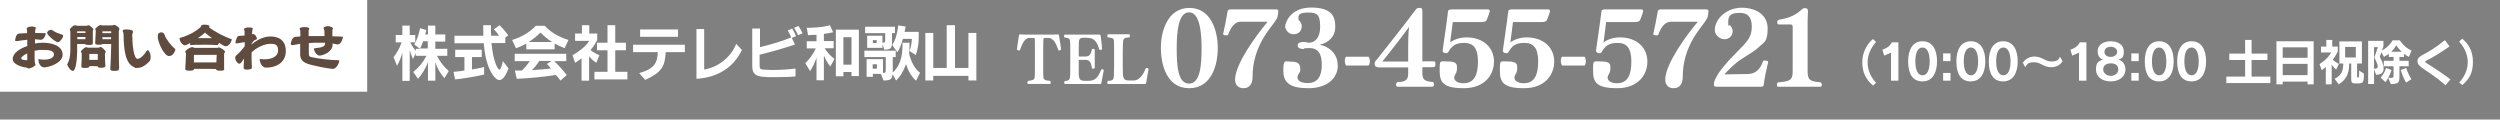
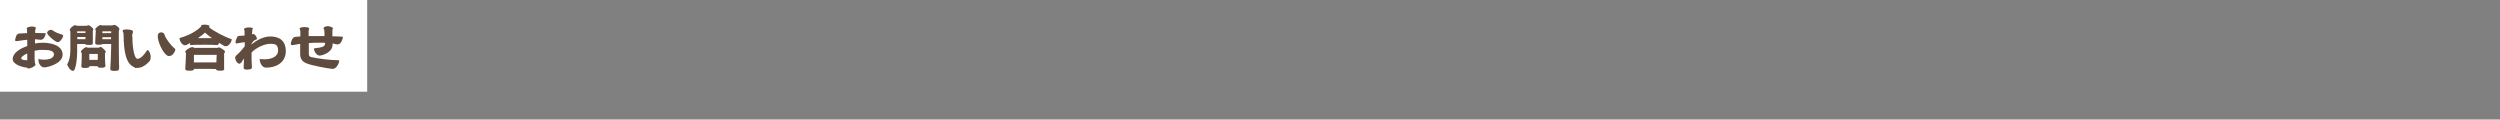
<svg xmlns="http://www.w3.org/2000/svg" viewBox="0 0 1357.6 64.9">
  <rect x="0" y="0" width="1357.6" height="64.9" fill="#808080" stroke="none" />
  <defs>
    <style>.cls-1{fill:#fff}</style>
  </defs>
  <g id="_レイヤー_1" data-name="レイヤー_1">
    <path class="cls-1" transform="rotate(90 99.7 24.9)" d="M74.8-74.8h49.8v199.4H74.8z" />
    <path d="M19.3 35c0 1-2.8 2.2-3.8 2.2h-.2c-.5-.1-.3-.4-.9-.5-1 0-7.5-1.3-7.5-4.6s3.8-5.7 7.9-7.1v-3.4c-1.6.1-3.3.4-5.3.7h-.7c-.5 0-.6-.2-.6-.5s.2-.8.3-1.4c.5-1.7 1-2.1 2.1-2.2.6 0 2.5-.2 4.1-.2v-1.4c0-.6-.2-.8-.2-1.2s1.1-.9 2.6-1h.2c1.2 0 2.2.4 2.2.7s-.3.7-.4 1.4v1.4c1.8 0 3.6.1 4.7.1h.5c.4 0 .5 0 .5.4s-.8 3.2-2.6 3.2h-.3c-1-.1-2-.2-2.9-.3v2.3c1.2-.2 2.6-.4 4.2-.4 5 0 10.8 1.6 10.8 6.5s-8.2 6.9-10 6.9-3.1-2.1-3.1-3.9.2-.5.5-.5h.1c.9.1 1.7.2 2.4.2 3.5 0 5.4-1.2 5.4-2.9s-2-2.4-5.4-2.4-2.5 0-4 .3c-.4 0-.7 0-1.1.2v4.6c0 1 .2 1.7.3 2.5zm-7.8-3.4c0 .9 1.7 1.1 3.3 1.1V29c-2.2 1-3.3 2.1-3.3 2.6zm22.8-12.1c-.2 1.3-1.8 3.4-2.8 3.4h-.2c-1.8-.5-4.7-3.1-5.5-4.5-.1-.2-.2-.4-.2-.6 0-.4.3-.9 1-1.3.4-.2.7-.3 1-.3s.7.1 1 .3c1.7 1.2 3 1.6 5.1 2.3.3.1.6.3.6.6zm16.1 3.8c0 1-.3 1.1-2.1 1.1s-1.9-.2-2.1-.5h-4.3v4.3c0 4.3-.9 10.3-2.2 10.3s-2.6-1.8-3.2-3.4V35c0-.1 0-.2.2-.4.8-1.7 1.5-3.7 1.5-7.2v-10c0-1.1-.3-.6-.3-1.2 0-.8 2-2.5 2.8-2.5s.9.3 1.3.3h5c.4 0 .7-.3 1.2-.3s2.5 1.8 2.5 2.1-.3.6-.3 1.1v6.5zm-4-3.2H42v1.2h4.4v-1.1zM42 17.9h4.4V17h-4.5v1zm15.3 17.5c0 1.1-.8 1.4-2.1 1.4s-2.1 0-2.1-.8c-.7 0-1.8-.1-3-.1h-1.5c-.2 1-1.2 1-2.7 1s-1.7-.3-1.7-.8v-.4c.1-.7.2-6 .2-6.6s-.5-.5-.5-1c0-.7 2.3-2.5 2.8-2.5s.7.3 1.1.3h5.6c.5 0 .7-.4 1.3-.4s2.7 2.1 2.7 2.5c0 .8-.4.7-.4 1.2s0 4.3.2 6.1zm-8.8-6.1v3.2h4.6v-3.2h-4.7zm16.1 8c0 1-.6 1.2-2.5 1.2s-2.2-.4-2.2-1c.2-2.7.4-8.5.5-13.6h-4.7c-.3.3-.9.4-2.1.4s-1.9-.2-1.9-.9v-.2c0-1.3.3-5.3.3-6.3s-.3-.7-.3-1.1 2.1-2.2 2.8-2.2.5.2.9.2h5.5c.4 0 .7-.3 1.2-.3.7 0 2.7 1.4 2.7 2.2s-.3.9-.3 1.4c0 .7 0 16.9.2 20zM60.4 17h-4.8v1h4.8v-1zm0 3.2h-4.8v1.1h4.7v-1zm11.5 0c0 6.4 1.2 11.1 2.4 11.7h.5c1.4 0 3.4-1.9 4.8-4.2.2-.3.4-.5.6-.5s.3 0 .4.2c.9 1 1.2 2.3 1.2 3.5s-.2 1.8-.5 2.2c-.3.4-3.3 3.8-6.6 3.8s-1 0-1.5-.3c-4.9-1.7-6-8.7-6.1-17.8 0-1.4-.5-1.6-.5-1.9v-.1c.1-.5.4-.8 1.8-.8h1c2.3.2 2.8.6 2.8 1.2v.3c0 .5-.4.5-.4 1.7v.9zm19.4 10.2c-1.8-.5-4.9-5.4-5.6-9.9v-1.1c0-1 .4-1.5 1.4-1.8h.6c.8 0 1.5.4 1.8 1.6.4 1.6 3.3 5.5 5.3 7.1.3.3.4.4.4.5v.4c-.5 1.5-1.6 3.2-3.2 3.2h-.6zm31-5.3c-.4 0-1.7-.8-3.3-1.8-.3.6-.6 1.2-1 1.2-1.2-.1-3.4-.2-5.8-.2-3.5 0-7.3 0-8.7.2-.2 0-.3-.2-.3-.5s0-.5.2-.7c-1.3.7-2.3 1.3-3 1.3-1 0-2.6-1.5-2.9-3.5v-.2c0-.2 0-.3.2-.3 5.4-1.5 9.3-4 11.4-6.1.2-.2.1-.8.4-.9.2 0 .5-.2 1.1-.2h1.1c1.7.2 2 .5 2 .8s0 .4-.2.6c2.6 2.2 8.9 5.4 12 6.4.2 0 .3 0 .3.1v.4c-.3 1.7-1.9 3.4-3 3.4h-.1zm-.5 12.4c0 .6-.6.9-2.1.9s-2.4-.2-2.4-.9c-1.7-.1-3.9-.1-6.3-.1h-5.6c0 .8-1 1-2.6 1s-2.2-.4-2.2-.9c.1-.7.4-7.9.4-8.4s-.4-.5-.4-1c0-.9 2.8-2.5 3.7-2.5s.9.4 1.3.4h11.9c1.5 0 .8-.3 1.2-.3.8 0 3.5 1.6 3.5 2.4s-.5.5-.5.9v8.3zm-16.5-7.6v4h12.2c0-1.9.2-3.7.2-4.1h-12.2zm6-12.2c-1.2 1.2-2.3 1.9-3.8 3h7.6c-1.7-1.2-2.7-2-3.8-3zm30.3 14.4c.7 0 1.3.1 2 .1 3.7 0 7.4-1.3 7.4-4.8s-1.9-3.6-4.4-3.6-7.1 1.7-10 4.7c0 3.2 0 5.6.2 8.1 0 1-1.2 1.1-2.4 1.2h-.4c-1.2 0-1.7-.3-1.7-1.1l.2-4.9c-.5.6-.9 1.3-1.2 1.8-.5.7-1 1-1.4 1s-1.1-.5-1.6-1.3c-.4-.8-.6-1.4-.6-1.9s.2-.9.5-1.2c.9-.7 2.9-2.7 4.7-5.1v-2.2c-1.3.2-3.1.4-3.8.6-.3 0-.5.1-.7.1-.3 0-.5-.2-.5-.5s0-.7.2-1.2c.5-1.4.8-2.4 1.6-2.4l3.1-.2v-2.5c0-.6-.3-.5-.3-1s1.3-.9 2.5-.9h.3c1.2 0 2 .3 2 .5s-.2.5-.3 1c0 .2 0 1.1-.2 2.4.2-.2.4-.4.6-.4 1 0 2.1 1.7 2.1 2.5v.3c-.2.3-1.1.5-1.4.7-.5.4-1 1.1-1.5 1.8v.4c2.4-2 6.3-4.3 10.2-4.3s8.4 1.5 8.4 8-5.8 8.9-10.2 8.9h-.8c-1.9-.1-3-2.5-3.2-4.2 0-.2.1-.5.4-.5zm38.8 5.3c-2.4-.2-11-1.8-13.7-2.9-3.1-1.1-3.7-3.2-3.7-5.2v-5.5c-1.3.2-2.5.4-3.4.6-.4 0-.7.1-.9.1-.5 0-.8-.2-.8-.7s.1-.8.3-1.3c.5-1.7 1.2-2.4 2.3-2.5.5 0 1.4-.1 2.6-.2v-2.6c0-1-.4-1.1-.4-1.6s1.1-.9 2.5-.9 2.7.2 2.7.9-.3.5-.3 1.1v2.9h8.6c0-1.3 0-2.6-.1-3.2 0-.6-.4-.4-.4-1.1s1.5-1.1 2.4-1.1 2.7.7 2.7 1.1-.3.6-.3 1.2v3.2c2.2 0 4.2.2 5.2.2.4 0 .5.1.5.4s-.8 3.8-2.8 3.8h-.5c-.7-.2-1.5-.3-2.3-.5v.8c-.2 4.1-5.4 5.7-7 5.8-1.6 0-2.9-2.1-3.1-3.4v-.2c0-.2 0-.3.4-.4 4-.4 5.6-.9 5.6-2.5v-.5h-3.3c-1.8 0-3.7 0-5.5.2v5.7c0 1.5.5 1.7 1.3 1.9 3.3.8 10.5 1.7 14.6 1.7.5 0 .6.1.6.4-.1 1.4-1.6 4.3-3.4 4.3h-.1z" fill="#604c3f" />
-     <path class="cls-1" d="M558.4 45.6c-.4 0-.5-.4-.5-.7s.2-.8.4-1c1.8-.2 3.4-.3 3.6-2 .1-1.1.1-3.9.1-6.4V25.3c0-2 0-3.9-.1-4.6 0 0-.8-.1-1.1-.1h-2c-1.1 0-3.1.9-4.9 6.6 0 .1-.3.2-.5.2-.5 0-1.2-.3-1.2-.6.4-2.6.9-6.3 1.1-7.4.1-.6.3-.7.7-.7h.3c1.3.1 3.3.1 6.7.1h6.4c3.4 0 5.4 0 6.7-.1h.3c.4 0 .6.1.7.7.4 1.9 1.1 7.2 1.1 7.4 0 .4-.7.6-1.1.6s-.4 0-.4-.2c-.8-2.3-1.7-4.5-2.7-5.4-.7-.6-1.6-1.2-2.3-1.2h-1.9c-.3 0-1.1.1-1.1.1-.1.7-.2 2.6-.2 4.6v10.2c0 3.5 0 5.5.1 6.5.2 1.3 1.2 1.8 3.6 1.9.2 0 .4.5.4 1s-.1.7-.5.7h-12zm20.1 0c-.4 0-.6-.3-.6-.7s.2-.8.3-.9c2.3-.2 2.5-.7 2.8-1.8.2-.7.2-3.7.2-7.5v-6.1c0-3.7 0-5.8-.2-6.6-.2-1.3-1.1-1.4-2.8-1.6-.2-.1-.4-.5-.4-.8s.2-.8.5-.8h18.4c.8 0 .9.1 1 .7.2 1.1.6 4.5.8 7.1 0 .3-.5.5-.9.5s-.5-.1-.7-.3c-1.5-5.8-4-6.3-7.5-6.3s-3.6 0-3.6 6v3.9c0 .1.2.3.3.3h3.1c1.8 0 3-.4 3.7-3.6 0-.4.4-.6.8-.6s.8.2.8.6v9.6c0 .4-.4.6-.8.6s-.8-.2-.8-.6c-.4-3.4-1.8-4.2-3.3-4.2h-3.5c-.2 0-.3.1-.3.3v6.6c0 4.4.9 4.5 4.4 4.5s5.6-.4 7.8-6.1c.1-.1.3-.2.5-.2.4 0 .9.2.9.5-.4 2.4-1.1 5.7-1.3 6.9-.1.5-.3.6-.9.6h-18.8zm23.3 0c-.4 0-.5-.4-.5-.7s.1-.8.3-1c2.7 0 3.2-.7 3.3-2.9 0-1.2.1-3.1.1-5.6v-7c0-3.1 0-5.1-.1-6.2-.1-1.3-.7-1.7-3.3-1.9-.2-.1-.3-.5-.3-.9s.1-.8.5-.8h11.3c.4 0 .5.4.5.8s-.1.8-.3.9c-2.4.1-3.2.6-3.4 1.9-.1 1.2-.2 3.6-.2 6.1v8.2c0 6.3.2 7.2 3.6 7.2h2.5c2.5-.1 4.8-2.4 6.3-6.5.1-.2.4-.3.6-.3.4 0 1 .3 1 .6-.4 2.4-1.1 6.3-1.3 7.5-.1.5-.3.6-.9.6h-19.8zM630.4 26c0-9.5 3.9-21.7 15.5-21.7s15.4 12.2 15.4 21.8-3.6 21.8-15.5 21.8-15.4-12.1-15.4-22zm22.1.2c0-8.8-1-19.5-6.8-19.5S639 17.3 639 26.1s.4 19.3 6.7 19.3 6.8-10.8 6.8-19.3zm21.2-14.4c-2.1 0-4.8 1.4-6.8 7.1-.1.2-.5.3-1 .3-.8 0-1.7-.2-1.7-.7.8-3.5 2-9.5 2.4-12.2.2-1.2 1.1-1.2 2.1-1.2h24.2c.7 0 1.3.2 1.3.9 0 .6-.4 3.3-.7 3.9-.4.7-.8 1.3-1.3 2-1.8 2.5-4 5.2-6 8.5-3.6 6.1-6 13-6 21.3 0 3.9-1.7 6.2-4.9 6.2s-4.6-2.1-4.6-4.7c0-8.2 11.1-23.6 17.7-31.4h-14.8zm52.8 23.6c0 7.4-6.1 12.5-16 12.5s-13.6-2.9-13.6-9.5.9-4.9 4.9-4.9 4.3 2.4 4.3 4-.2 1.5-.8 2.5c-.5.7-.7 1.4-.7 2 0 1.2.8 3.1 5.7 3.1s7.5-3.4 7.5-9.8-2.2-9.2-6.7-9.2-2.3.5-3.5.5c-1.6 0-2.9-.6-2.9-1.9s1.1-1.9 3.1-1.9 2.2.4 3 .4c3 0 6.1-2.4 6.1-8.6s-1.3-7.8-6.3-7.8-5.5 1.2-5.5 2.9.2 1.1.7 1.7c.7.8 1.1 1.9 1.1 2.9 0 2.5-1.7 4.3-4.5 4.3s-4.5-2.6-4.5-4.3S700.5 4.1 712 4.1s13.1 5.1 13.1 10.5-3.7 8.6-8.5 9.7c5.3.9 9.8 5.1 9.8 10.9zm4.5.2c-.5-.7-.7-1.7-.7-2.4s0-1.8.7-2.4h12.2c.5.7.7 1.7.7 2.4s-.1 1.7-.7 2.4h-12.3zm28.1 11.5c-.7 0-1-.5-1-1.1s.4-1.4.8-1.4c3.1-.2 5.8-.3 5.8-4.6v-3.4H749c-1.3 0-2.5-.4-2.5-1.8s.4-1.7 1.3-2.6c4.3-5.4 15.9-20.1 20.8-26.7.8-1.2 1.3-1.2 2.4-1.2s1.4.4 1.4 2.1v26.9h5.6c1.4 0 1.5.1 1.5 1.5s-.4 1.7-1.4 1.7h-5.7v3.1c0 3.6 1.1 4.6 5.7 4.9.3 0 .6.8.6 1.4s-.2 1.2-1.1 1.2h-18.5zm5.6-21.7c0-1.5 0-7.1.5-10.8-3.9 5.4-10.4 13.7-14.5 18.8h14v-7.9zm24.2-13.3c-.1 1-1.3 9.7-1.4 10.9.7-.5 3.9-2.7 8.8-2.7 9.5 0 15 5.8 15 13.1s-5.1 14.5-16.4 14.5-13.1-3.3-13.1-9.5 0-5 4.9-5 4.5 2.1 4.5 4c0 .9-.3 2-.8 2.8-.4.7-.7 1.3-.7 1.9 0 1.7 1.7 3.1 5.1 3.1 5.7 0 7.8-4.4 7.8-11.8s-2.6-10.1-7.5-10.1-6.8 1.7-8.7 5.1c-.2.3-.7.5-1.1.5-.9 0-1.9-.5-1.9-1.3.7-5.6 2.4-16.1 2.9-21.1.1-1 .5-1.4 2.2-1.4h19.4c.7 0 1.1.3 1.1.8v.3c-.2 1-1.5 4.3-1.5 4.3-.4 1.2-1.5 1.5-3.2 1.5h-15.4zm32.7 0c-.1 1-1.3 9.7-1.4 10.9.7-.5 3.9-2.7 8.8-2.7 9.5 0 15 5.8 15 13.1s-5.1 14.5-16.4 14.5-13.1-3.3-13.1-9.5 0-5 4.9-5 4.5 2.1 4.5 4c0 .9-.3 2-.8 2.8-.4.7-.7 1.3-.7 1.9 0 1.7 1.7 3.1 5.1 3.1 5.7 0 7.8-4.4 7.8-11.8s-2.6-10.1-7.5-10.1-6.8 1.7-8.7 5.1c-.2.3-.7.5-1.1.5-.9 0-1.9-.5-1.9-1.3.7-5.6 2.4-16.1 2.9-21.1.1-1 .5-1.4 2.2-1.4h19.4c.7 0 1.1.3 1.1.8v.3c-.2 1-1.5 4.3-1.5 4.3-.4 1.2-1.5 1.5-3.2 1.5h-15.4zm26.7 23.5c-.5-.7-.7-1.7-.7-2.4s0-1.8.7-2.4h12.2c.5.7.7 1.7.7 2.4s-.1 1.7-.7 2.4h-12.3zm23.9-23.5c-.1 1-1.3 9.7-1.4 10.9.7-.5 3.9-2.7 8.8-2.7 9.5 0 15 5.8 15 13.1s-5.1 14.5-16.4 14.5-13.1-3.3-13.1-9.5 0-5 4.9-5 4.5 2.1 4.5 4c0 .9-.3 2-.8 2.8-.4.7-.7 1.3-.7 1.9 0 1.7 1.7 3.1 5.1 3.1 5.7 0 7.8-4.4 7.8-11.8s-2.6-10.1-7.5-10.1-6.8 1.7-8.7 5.1c-.2.3-.7.5-1.1.5-.9 0-1.9-.5-1.9-1.3.7-5.6 2.4-16.1 2.9-21.1.1-1 .5-1.4 2.2-1.4h19.4c.7 0 1.1.3 1.1.8v.3c-.2 1-1.5 4.3-1.5 4.3-.4 1.2-1.5 1.5-3.2 1.5h-15.4zm35.1-.3c-2.1 0-4.8 1.4-6.8 7.1-.1.2-.5.3-1 .3-.8 0-1.7-.2-1.7-.7.8-3.5 2-9.5 2.4-12.2.2-1.2 1.1-1.2 2.1-1.2h24.2c.7 0 1.3.2 1.3.9 0 .6-.4 3.3-.7 3.9-.4.7-.8 1.3-1.3 2-1.8 2.5-4 5.2-6 8.5-3.6 6.1-6 13-6 21.3 0 3.9-1.7 6.2-4.9 6.2s-4.6-2.1-4.6-4.7c0-8.2 11.1-23.6 17.7-31.4h-14.8zm25.4 35.3c-1.4 0-2-.1-2-1.1 0-4.5 6.8-12 12.4-17.6 6-6 8.2-8.4 8.2-14S948.6 7 944.9 7s-6.4.6-6.4 4.6.3 1.6 1 2.2c.8.7 1.4 2 1.4 3 0 2.5-1.7 4.5-4.5 4.5s-5.2-2.6-5.2-4.9c0-6.3 6.6-12.2 14.5-12.2s14.2 3.8 14.2 11.3-2.1 7.4-4.9 10.2c-2.6 2.4-6.1 4.2-9 6.2-3.8 2.4-6.9 5.5-9.6 8.5l12.6-.2c3.5-.1 6.4-1.4 8.5-7.1.1-.2.5-.2 1-.2.8 0 1.7.2 1.7.8-.9 3.8-2.1 8.9-2.4 12.4 0 .8-1 1-1.7 1h-23.2zm33 0c-.6 0-.8-.5-.8-1s.3-1.3.7-1.4c5.6-.4 7.9-.9 7.9-5.5V15c0-1.2-.2-1.7-1-1.7H966c-.6 0-.9-.6-.9-1.2s.4-1.3.9-1.4c6-.9 9.3-2.7 12.6-5.7.4-.4 1-.6 1.7-.6 1.1 0 1.5.7 1.5 1.7 0 1.2-.2 3.8-.2 5.4v26.6c0 4.9.6 6.1 7 6.6.4.1.7.8.7 1.4s-.2 1-.9 1h-22.6zm51.4-.7c-4.1-3.4-5.8-7.5-5.8-12.6s2.3-9.7 5.8-12.6l1.7 1.6c-2.3 2.5-4.6 6.4-4.6 11.1s2.1 8.4 4.6 11.1l-1.7 1.5zm9.8-2.6V28.6l-3.7 1.6-1-3.2c2.5-.8 4.3-2.2 5.1-4h3.6v20.8h-4zm9.3-10.5c0-6.2 2.4-10.9 7.8-10.9s7.9 4.6 7.9 10.9-2.5 10.9-7.9 10.9-7.8-4.1-7.8-10.9zm11.7 0c0-4.4-1.3-7.5-3.9-7.5s-3.9 3-3.9 7.5 1.3 7.6 3.9 7.6 3.9-2.9 3.9-7.6zm7.3-.1V29h4v4.2h-4zm0 10.6v-4.2h4v4.2h-4zm7.2-10.5c0-6.2 2.4-10.9 7.8-10.9s7.9 4.6 7.9 10.9-2.5 10.9-7.9 10.9-7.8-4.1-7.8-10.9zm11.8 0c0-4.4-1.3-7.5-3.9-7.5s-3.9 3-3.9 7.5 1.3 7.6 3.9 7.6 3.9-2.9 3.9-7.6zm5.8 0c0-6.2 2.4-10.9 7.8-10.9s7.9 4.6 7.9 10.9-2.5 10.9-7.9 10.9-7.8-4.1-7.8-10.9zm11.8 0c0-4.4-1.3-7.5-3.9-7.5s-3.9 3-3.9 7.5 1.3 7.6 3.9 7.6 3.9-2.9 3.9-7.6zm28.3-.1c-1.2 2-3.4 3.3-6.2 3.3-4.2 0-5.8-2.7-9.2-2.7s-4.1 1.1-4.9 2.7l-1.3-2.4c1.2-2 3.7-3.4 6.3-3.4 4.1 0 5.8 2.7 9.2 2.7s3.9-1.1 4.7-2.6l1.3 2.4zm8.9 10.6V28.6l-3.7 1.6-1-3.2c2.5-.8 4.3-2.2 5.1-4h3.6v20.8h-4zm25.2-6c0 3.6-3.1 6.4-8 6.4s-8-2.7-8-6.4 1.2-4.6 3.8-5.4c-2.1-.8-2.9-2.6-2.9-4.6 0-3.3 3-5.4 7.1-5.4s7.1 2.1 7.1 5.4-.7 3.8-2.8 4.6c2.6.9 3.7 2.9 3.7 5.4zm-8-3.4c-2.5 0-4.1 1.3-4.1 3.3s2 3.5 4.1 3.5 4.1-1.2 4.1-3.5-1.6-3.3-4.1-3.3zm0-9c-1.9 0-3.4 1-3.4 2.8s1.5 2.7 3.4 2.7 3.5-1.1 3.5-2.7-1.4-2.8-3.5-2.8zm11.2 7.8V29h4v4.2h-4zm0 10.6v-4.2h4v4.2h-4zm7.3-10.5c0-6.2 2.4-10.9 7.8-10.9s7.9 4.6 7.9 10.9-2.5 10.9-7.9 10.9-7.8-4.1-7.8-10.9zm11.7 0c0-4.4-1.3-7.5-3.9-7.5s-3.9 3-3.9 7.5 1.3 7.6 3.9 7.6 3.9-2.9 3.9-7.6zm5.9 0c0-6.2 2.4-10.9 7.8-10.9s7.9 4.6 7.9 10.9-2.5 10.9-7.9 10.9-7.8-4.1-7.8-10.9zm11.7 0c0-4.4-1.3-7.5-3.9-7.5s-3.9 3-3.9 7.5 1.3 7.6 3.9 7.6 3.9-2.9 3.9-7.6zm15 11.8v-3.5h10.2v-9h-8.6v-3.5h8.6v-7.4h3.5v7.4h8.6v3.5h-8.6v9h10.2v3.5h-24zm44.1.7v-1.5h-13.5v1.5h-3.4V22.4h20.2v23.4h-3.4zm0-20.1h-13.5v5.7h13.5v-5.7zm0 9h-13.5v6.1h13.5v-6.1zm9.9 11.1v-9.5c-.7.7-1.4 1.2-2.2 1.8l-1.2-3.3c4.2-2.7 5.7-5.1 6.3-6.3h-5.5v-3.2h2.9v-3.6h3.2v3.6h3v2.6s-.9 2.2-2.7 4.5c.9.9 2.1 1.7 3.3 2.3l-1.5 3.1c-.8-.7-1.8-1.8-2.4-2.7v10.7h-3.2zm15.9-.5c-1.7 0-2.1-.5-2.1-2.5v-8.3h-1.1c0 4.1-.8 8.4-5.7 11.3l-2.2-3c4.2-2.1 4.6-4.9 4.7-8.3h-2.1v-12h12.2v12h-2.6v7.1c0 .5.2.5.6.5s.5-.2.5-3.8l2.6 1.7c0 3.7-.1 5.3-2.6 5.3h-2.2zm.4-19.8h-5.8v5.7h5.8v-5.7zm23.7 10.6v4.5c0 4.1 0 4.9-4.7 5.1l-1.4-3.4c2.9 0 2.9 0 2.9-1.6V36h-5.3v-3h5.3v-2.1h-2.6v-1.8c-.7.7-1.7 1.3-2.6 1.8l-1.4-2.5-.9 2.4c.9 1.7 2.1 4.2 2.1 6.3s-1 3.5-4.1 3.5l-1.1-3v8h-3.2V22.2h8.3v2.9l-.8 2.3c3.9-1.9 5.8-5.5 5.8-5.5h3.9s2.3 3.8 6.4 5.6l-1.5 3.4c-.9-.5-1.8-1-2.6-1.7v1.7h-2.5V33h5v3h-5zm-11.7-10.5h-2.1v11.7h.4c1 0 1.6-.3 1.6-1.2s-.6-2.4-1.8-4.9l1.9-5.7zm1.4 16.6c2.2-2.2 3-5.3 3-5.3l3 1.1s-1 3.6-3.3 6.6l-2.7-2.5zm11.5-14.1c-1.1-1.1-2.1-2.2-2.9-3.5-.8 1.3-1.7 2.5-2.7 3.5h5.6zm2.4 16.8c-1.9-3.3-2.9-6.9-2.9-6.9l3-1.1s.9 3.3 2.8 6.1l-3 1.9zm21.4 1.3c-11.2-9.4-15.2-9.5-15.2-13s4.3-2.7 14.9-11.4l2.5 3.4c-11 7.7-13.2 7.5-13.2 8.3s2.3 1.2 13.7 9.6l-2.7 3.2zm7.4-1.4c2.6-2.7 4.7-6.6 4.7-11.1s-2.3-8.6-4.7-11.1l1.7-1.6c3.5 3 5.8 6.8 5.8 12.6s-1.8 9.2-5.8 12.6l-1.7-1.5zM241.3 42.4c-2.3-2.7-3.8-5.2-4.9-8.6v10h-4v-9.9c-1.5 3.6-3.2 6.4-5.4 8.9l-2.6-3.7c3.1-2.5 5.3-5.2 7.2-8.8h-5.8v-1.4l-1.5 3.1c-.7-1.3-1.4-3.3-1.8-4.8v16.7h-4V28.5c-.6 2.5-1.8 5.4-2.9 7.2l-1.9-4.6c1.6-2.1 3.3-4.8 4.4-8.1h-3.2v-4h3.6v-5.1h4V19h3v4h-2.7c.9 1.9 2.1 3.6 3 4.6v-1.1h2.3l-3.1-2.3c1.6-2.9 2.4-5.4 3.1-8.9l3.4 1c-.2.9-.3 1.6-.6 2.4h1.5v-4.8h4v4.8h5.4v3.9h-5.4v3.9h6.5v3.8h-5.6c1.7 3.3 3.6 5.8 6.4 8.3l-2.4 3.9zm-8.9-20h-2.6c-.5 1.3-.9 2.5-1.7 3.9h4.2v-3.9zm30.4 18.1s-8 1.9-15.7 2.6l-.8-4.1c2-.1 3.9-.4 5.9-.7V31h-5v-4h14.4v4h-5.3v6.7c3.5-.5 6.6-1.3 6.6-1.3v4.1zm13.3-3.3c-1.6 4.4-3.3 6.3-5 6.3s-7.2-4.6-8.4-20h-15.9v-4.1h15.7c0-2-.1-3.5-.1-5.7h4.2c0 2.3 0 3.7.1 5.7h4.3c-.6-1-1.7-2.4-2.8-3.5l3.1-2.2c2.5 2.4 4.7 5.5 4.7 5.5l-1.6 1.2v3h-7.5c1 10.7 3.6 14.4 4.3 14.4s1.1-1.4 1.9-4.6l3 3.9zm30.6-11c-2-.8-3.8-1.6-5.5-2.5v3.1h-15.4v-3.1c-1.7.9-3.5 1.8-5.6 2.5l-2.1-4.5c5.2-1.6 9.3-4 12.9-7.7h4.8c3.5 3.7 7.7 6.1 12.9 7.7l-2.1 4.5zm-2.4 17.5c-.7-1-1.7-2.2-2.4-3-7 1.1-13.4 1.7-21.3 2.1l-1-4.5h3.8c1.5-1.4 3-3.2 4.3-5.1h-8.2v-4h28v4H301c2.2 2.1 4.4 4.6 6.8 7.5l-3.5 3.1zm-4.5-20.9c-2.2-1.4-4.3-3.1-6.3-5.1-2.1 2-4.1 3.7-6.4 5.1h12.7zm-7 10.3c-1.2 1.9-2.4 3.6-4 5 3.5-.2 7.8-.6 10.4-.9-.7-.8-1.4-1.7-2.2-2.5l2.6-1.6h-6.8zm23 10.6v-12c-1.1.8-2.2 1.6-3.5 2.4l-1.4-4.1c5.9-3.4 8.2-6.4 9.1-7.8h-7.7v-4h3.7v-4.5h4v4.5h4.3v3.5s-1.2 2.6-3.6 5.5c1 .9 3.1 2.1 4.8 2.8l-1.7 4.1c-1.3-.8-2.9-2.3-3.9-3.5v13.2h-4zm7-.6V39h7.1V27.3h-5.7v-4.1h5.7v-9.5h4.2v9.5h5.8v4.1h-5.8V39h6.6v4.1h-18zm38.7-14.8c-.4 7.8-2.1 10.9-11.1 15.1l-3.3-3.7c8.2-2.3 9.9-5.5 10.1-11.4h-13.4v-4h28.1v4h-10.5zM347.6 20v-4h20.6v4h-20.6zm55.3 7.1c-4.8 10-13.6 15-24.7 15.7v-27h4.2v22c6.4-1.1 14-5.6 17.4-14l3.1 3.4zM432 41.5c-2.8.3-7.1.4-11.2.4s-4.6 0-6.4-.2c-4.5-.4-5.9-2-5.9-5.9V15.5h4.2v10.1c5.8-1.4 11.7-3.1 17-5.3-.6-1.4-1.2-2.5-1.9-3.8l2.4-1c.8 1.4 1.5 2.6 2.1 4.1l-2.3 1 1.7 3.6c-6 2-12.6 3.9-19.2 5.5v6.1c0 1.4.5 1.9 2 2 1.3 0 2.9.2 4.7.2 4.2 0 9.4-.3 12.8-.8v4.3zm1.4-22.4c-.7-1.5-1.3-2.7-2.2-4l2.4-1c.9 1.3 1.5 2.5 2.2 4l-2.4 1zm10 24.6V31.3c-.9 2.5-2 5.2-3.5 7.3l-2.6-4.3c1.9-1.7 4.3-4.9 5.7-8h-4.9v-3.9h5.3v-3.5c-1.3 0-2.8.1-4.6.2l-.7-4c8.6 0 12.6-1.4 12.6-1.4l1.7 3.8s-1.7.5-5 .9v3.9h5.3v3.9h-4.9c1.5 2.5 4 4.9 5.4 5.8l-2.3 4.1c-1.5-1.8-2.6-3.8-3.5-6v13.5h-4zm19-2.3v-2.3H458v2.3h-4.1V16.1h12.5v25.2h-4.1zm0-21.2H458v14.9h4.4V20.2zm34.9 23.5c-2.5-2.3-4.3-5.5-5.3-8.9-1.2 3.5-3.1 6.9-5.4 8.9l-1.9-3.4c-.3 2.8-1.2 3.4-4.9 3.4l-1.5-3.6H474v1.6h-3.4v-9.6h8.9v7.5c1.4 0 1.5-.3 1.5-1.9V31h-11.6v-3.5h17V31h-1.6v8.4c5.2-4.8 5.3-11.4 5.3-16.2h3.8c0 2 0 3.7-.2 5.8.5 3.1 2.8 8.4 5.9 10.5l-2.1 4.3zm-18.1-20.1V26h-8.3v-6.6h8.3v3.8c1.3 0 1.5-.2 1.5-1.3V18h-10.9v-3.5H486V18h-1.6v3.8c0 4.5-.2 5-4.2 5.2l-1.1-3.4zm-3 11.3h-2.3v2.4h2.3v-2.4zm-.1-13.1H474v1.6h2.1v-1.6zm17.8 5.8c.9-2.2 1.2-4.4 1.3-6.5h-4.9c-.9 3.2-1.8 5.5-3 7.3l-2.8-4c1.7-2.5 2.7-5.7 3.3-10.6l4 .6c-.2 1-.3 1.8-.6 2.9h7.7v3.3c0 3.4-.6 6.4-1.6 9.3l-3.4-2.2zm32 16.1v-2.5h-19.1v2.5h-4.3V17.9h4.3v19h7.3V13.7h4.5v23.2h7.3v-19h4.3v25.8h-4.3z" />
  </g>
</svg>